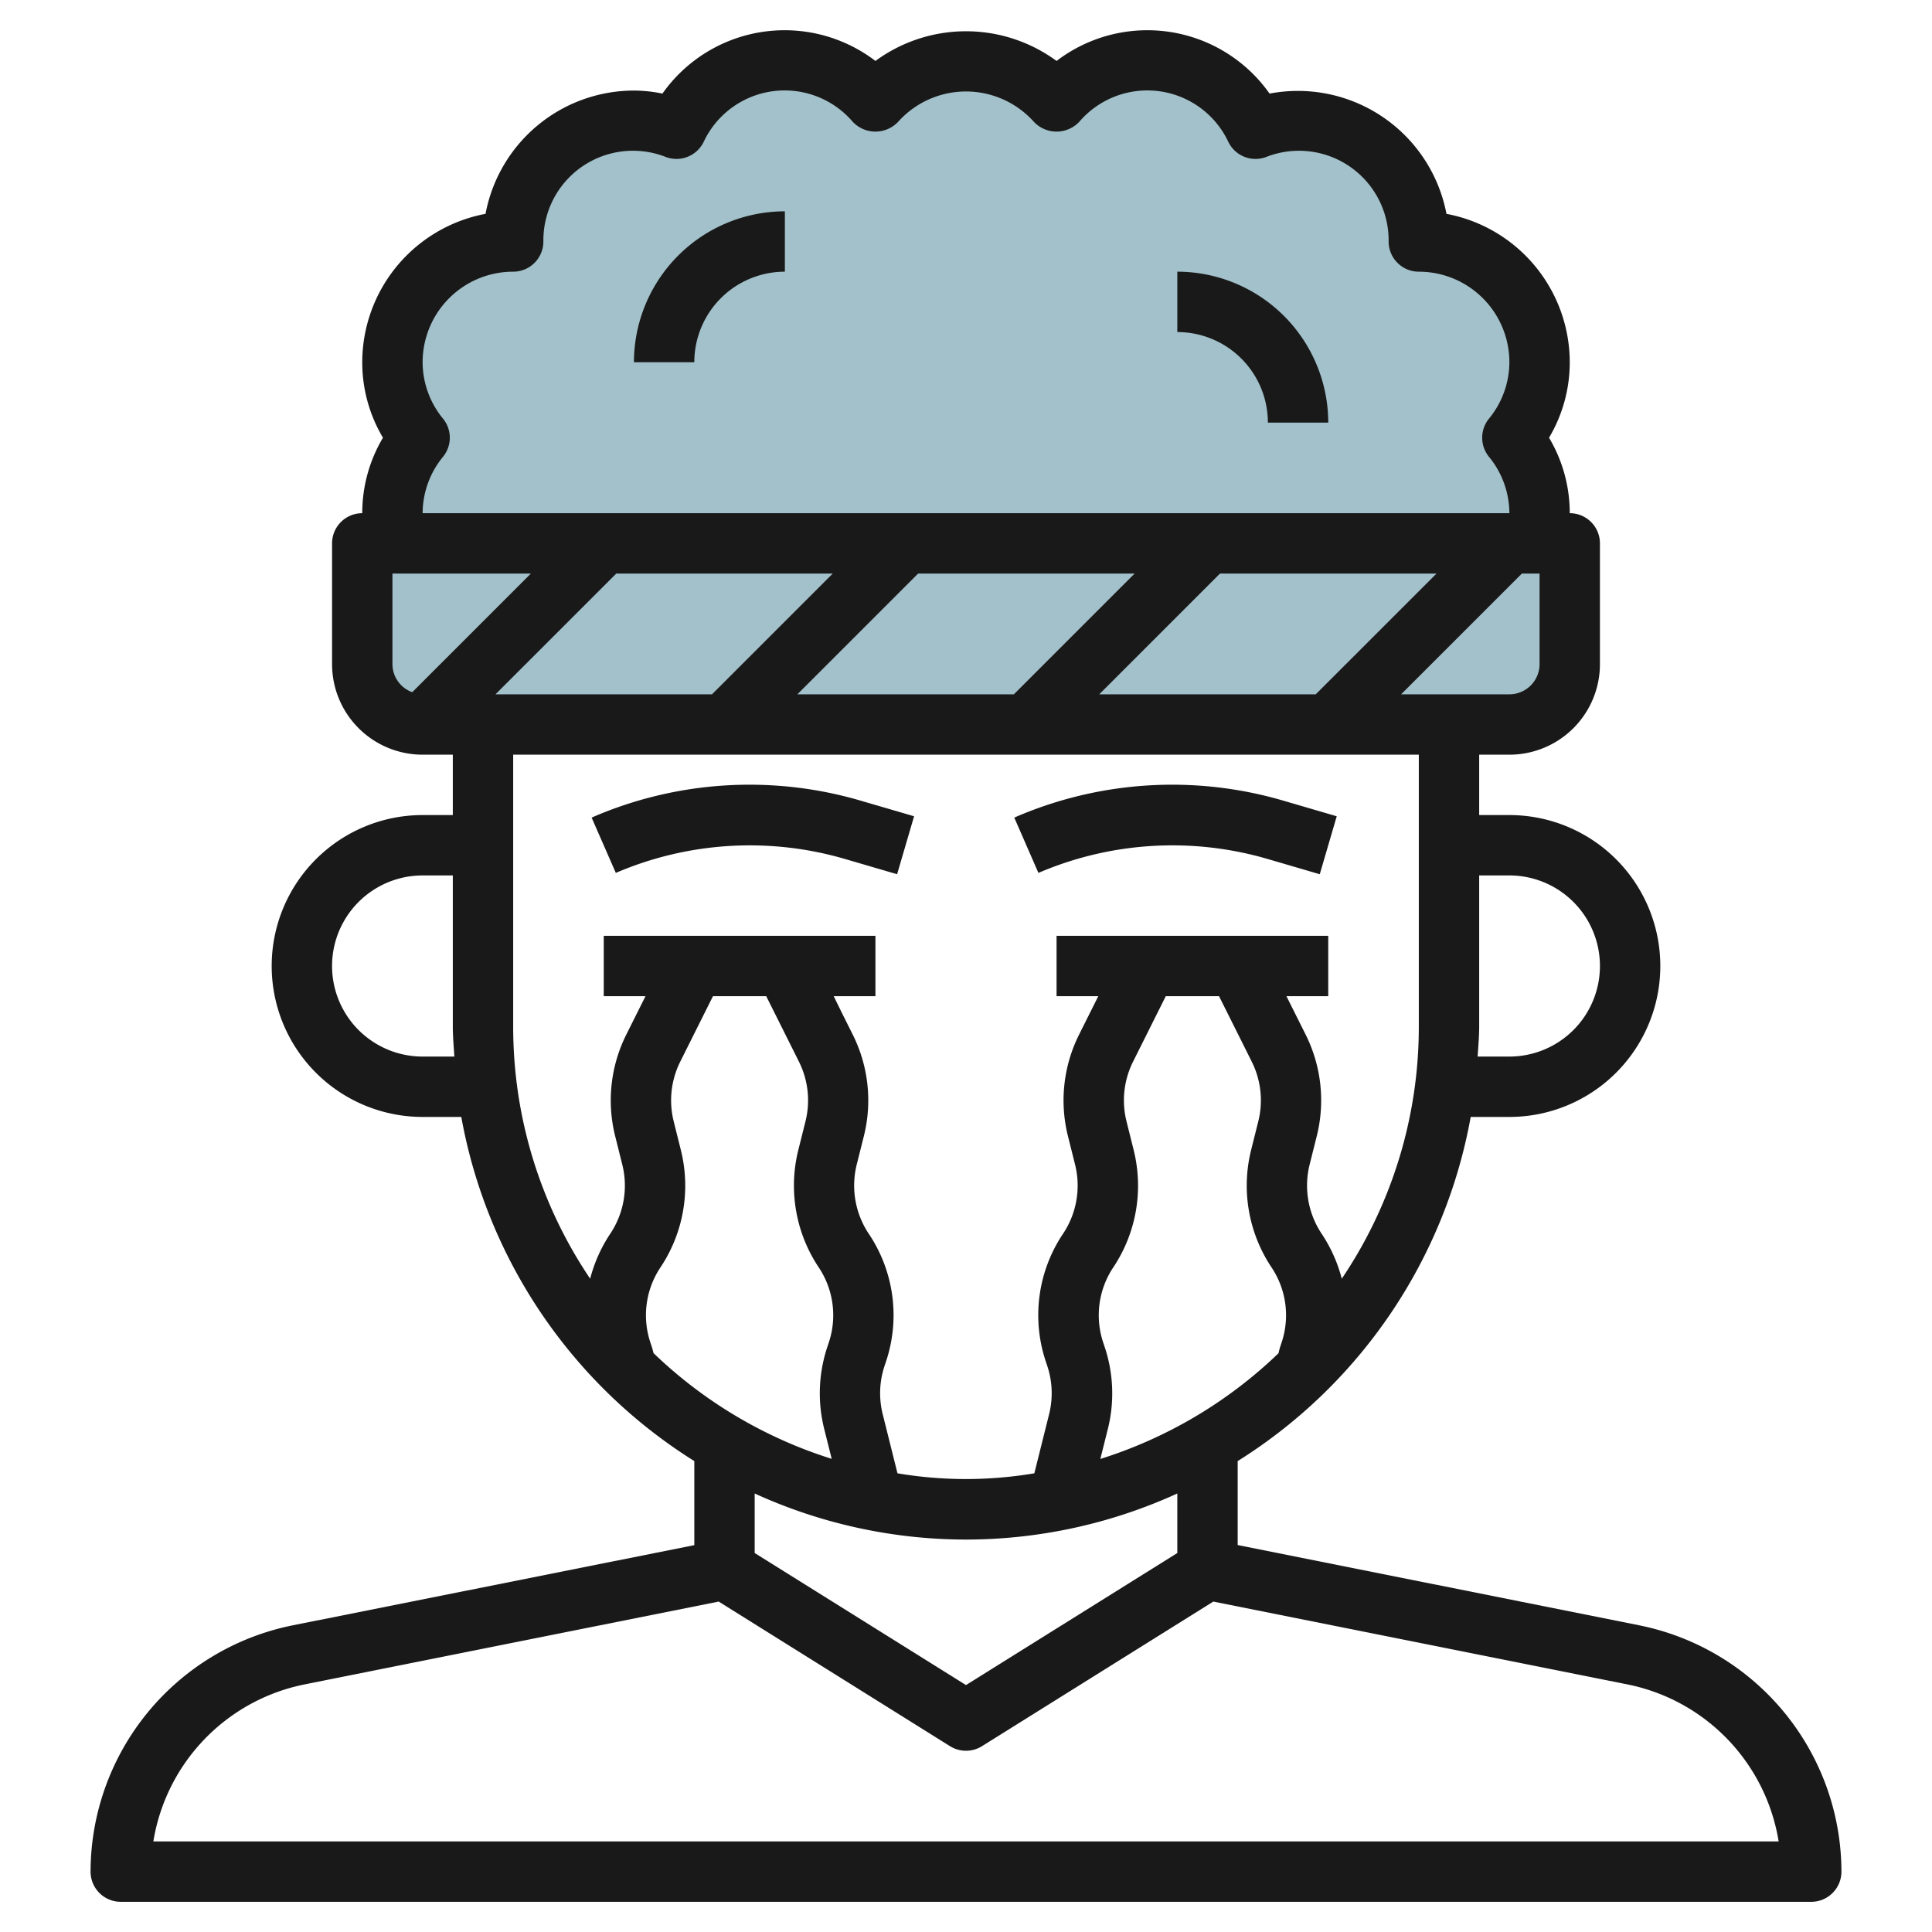
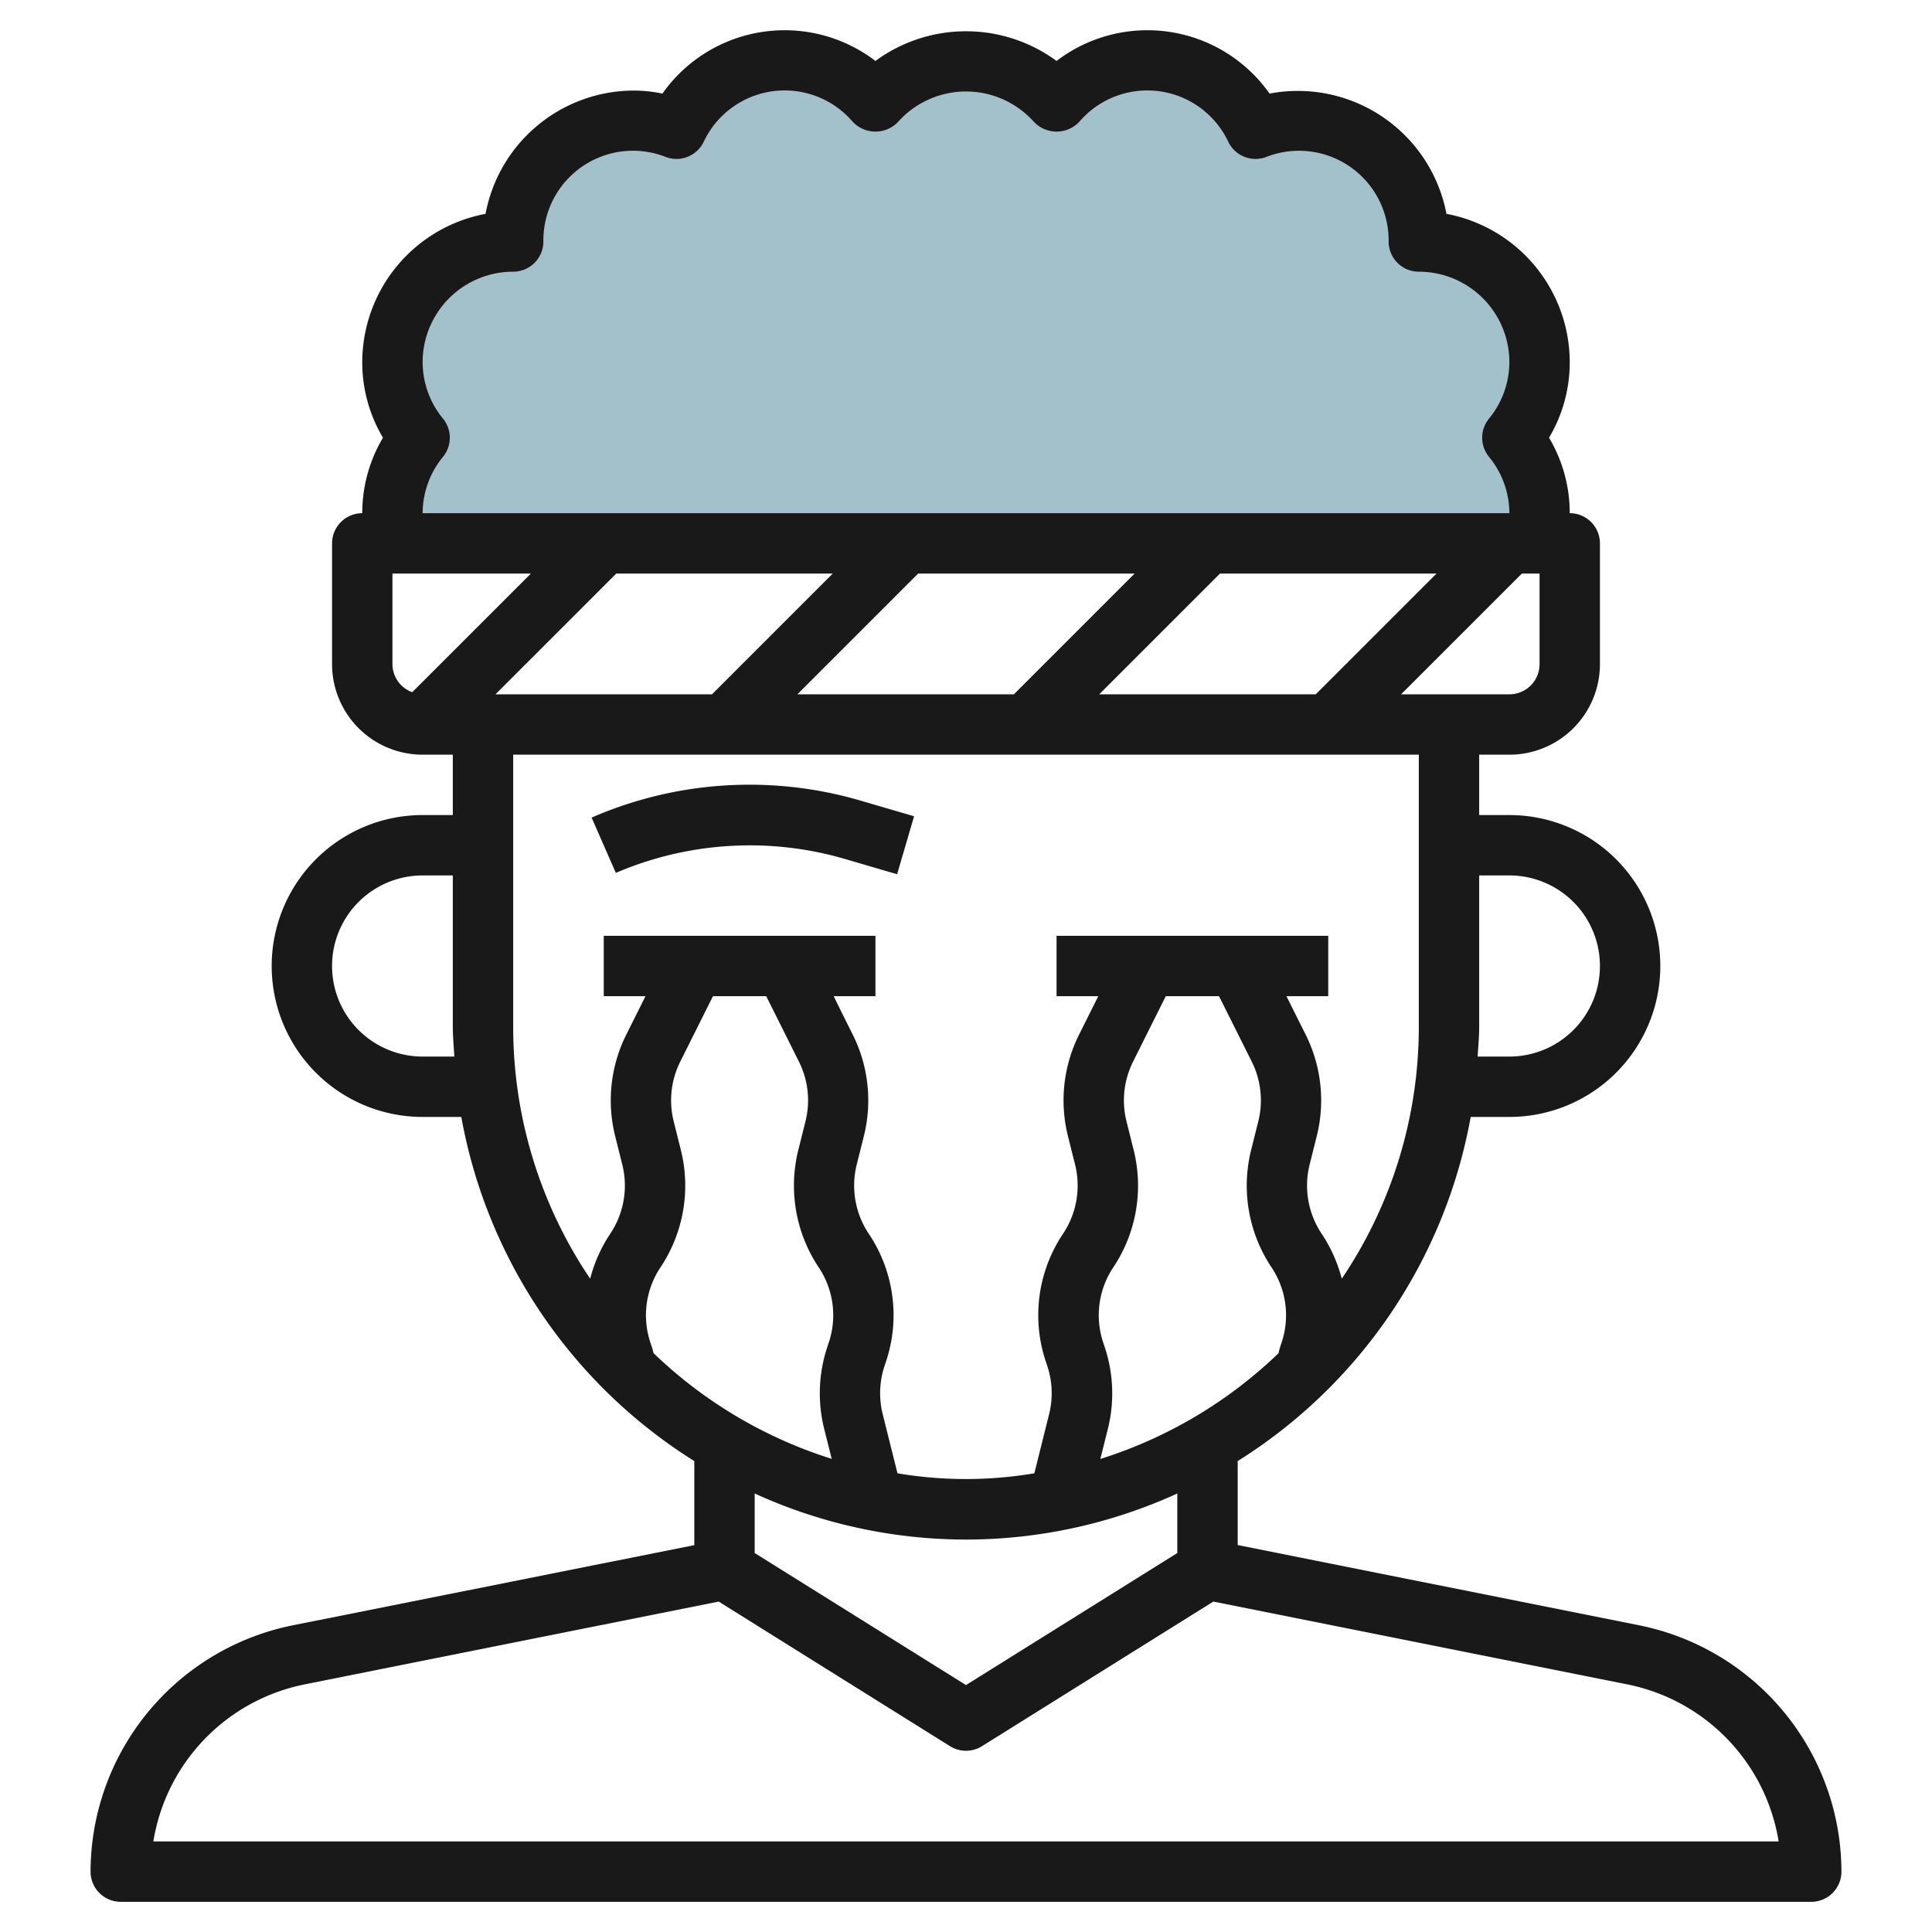
<svg xmlns="http://www.w3.org/2000/svg" height="512" viewBox="0 0 64 64" width="512">
  <g id="Layer_27" data-name="Layer 27">
-     <path d="m12 18h40a0 0 0 0 1 0 0v4a2 2 0 0 1 -2 2h-36a2 2 0 0 1 -2-2v-4a0 0 0 0 1 0 0z" fill="#a3c1ca" />
    <path d="m51 12a4 4 0 0 0 -4-4 3.974 3.974 0 0 0 -5.409-3.732 3.966 3.966 0 0 0 -6.591-.888 3.951 3.951 0 0 0 -6 0 3.966 3.966 0 0 0 -6.591.888 3.974 3.974 0 0 0 -5.409 3.732 3.979 3.979 0 0 0 -3.1 6.5 3.962 3.962 0 0 0 -.9 2.5 4.024 4.024 0 0 0 .126 1h37.748a4.024 4.024 0 0 0 .126-1 3.962 3.962 0 0 0 -.9-2.5 3.962 3.962 0 0 0 .9-2.5z" fill="#a3c1ca" />
    <g fill="#191919">
      <path d="m54.313 53.843-13.313-2.662v-2.781a17.02 17.02 0 0 0 7.719-11.4h1.281a5 5 0 0 0 0-10h-1v-2h1a3 3 0 0 0 3-3v-4a1 1 0 0 0 -1-1 4.882 4.882 0 0 0 -.686-2.5 4.882 4.882 0 0 0 .686-2.5 5.009 5.009 0 0 0 -4.084-4.916 5.012 5.012 0 0 0 -5.86-3.984 4.954 4.954 0 0 0 -7.056-1.081 5.068 5.068 0 0 0 -6 0 4.954 4.954 0 0 0 -7.056 1.081 4.748 4.748 0 0 0 -.944-.1 5.009 5.009 0 0 0 -4.916 4.084 5.009 5.009 0 0 0 -4.084 4.916 4.88 4.88 0 0 0 .686 2.5 4.88 4.88 0 0 0 -.686 2.5 1 1 0 0 0 -1 1v4a3 3 0 0 0 3 3h1v2h-1a5 5 0 0 0 0 10h1.281a17.02 17.02 0 0 0 7.719 11.4v2.785l-13.313 2.658a8.341 8.341 0 0 0 -6.687 8.157 1 1 0 0 0 1 1h56a1 1 0 0 0 1-1 8.341 8.341 0 0 0 -6.687-8.157zm-17.721-9.229-.045-.135a2.854 2.854 0 0 1 .335-2.5 4.874 4.874 0 0 0 .672-3.883l-.237-.95a2.866 2.866 0 0 1 .216-1.975l.369-.739.716-1.432h1.764l.716 1.432.369.739a2.864 2.864 0 0 1 .215 1.977l-.237.948a4.878 4.878 0 0 0 .673 3.883 2.854 2.854 0 0 1 .335 2.5l-.045.135c-.024.071-.037.144-.058.216a14.993 14.993 0 0 1 -5.9 3.5l.248-.99a4.86 4.86 0 0 0 -.106-2.726zm13.408-15.614a3 3 0 0 1 0 6h-1.051c.02-.333.051-.662.051-1v-5zm1-7a1 1 0 0 1 -1 1h-3.586l4-4h.586zm-34.586 1 4-4h7.172l-4 4zm14-4h7.172l-4 4h-7.172zm10 0h7.172l-4 4h-7.172zm-25.736-5.129a2.953 2.953 0 0 1 -.678-1.871 3 3 0 0 1 3-3 1 1 0 0 0 1-1 2.969 2.969 0 0 1 4.056-2.8 1 1 0 0 0 1.254-.5 2.965 2.965 0 0 1 4.937-.666 1.034 1.034 0 0 0 1.506 0 3.017 3.017 0 0 1 4.494 0 1.034 1.034 0 0 0 1.506 0 2.965 2.965 0 0 1 4.937.666 1 1 0 0 0 1.254.5 2.97 2.97 0 0 1 4.056 2.8 1 1 0 0 0 1 1 3 3 0 0 1 3 3 2.959 2.959 0 0 1 -.679 1.872 1 1 0 0 0 0 1.256 2.959 2.959 0 0 1 .679 1.872h-36a2.953 2.953 0 0 1 .678-1.871 1 1 0 0 0 0-1.258zm-1.678 5.129h4.586l-3.93 3.93a.993.993 0 0 1 -.656-.93zm1 16a3 3 0 0 1 0-6h1v5c0 .338.031.667.051 1zm3-10h30v9a14.913 14.913 0 0 1 -2.552 8.359 4.893 4.893 0 0 0 -.666-1.489 2.878 2.878 0 0 1 -.4-2.288l.238-.949a4.874 4.874 0 0 0 -.367-3.357l-.369-.738c-.1-.2-.186-.371-.269-.538h1.385v-2h-9v2h1.382c-.083.167-.171.342-.269.538l-.369.738a4.876 4.876 0 0 0 -.368 3.355l.238.951a2.87 2.87 0 0 1 -.4 2.288 4.842 4.842 0 0 0 -.567 4.242l.045.135a2.865 2.865 0 0 1 .061 1.6l-.489 1.958a13.619 13.619 0 0 1 -4.534 0l-.489-1.958a2.865 2.865 0 0 1 .061-1.6l.045-.135a4.839 4.839 0 0 0 -.568-4.242 2.878 2.878 0 0 1 -.4-2.288l.238-.949a4.874 4.874 0 0 0 -.367-3.357l-.369-.738-.263-.538h1.382v-2h-9v2h1.383l-.269.538-.369.738a4.876 4.876 0 0 0 -.368 3.355l.238.951a2.87 2.87 0 0 1 -.4 2.288 4.89 4.89 0 0 0 -.665 1.489 14.913 14.913 0 0 1 -2.55-8.359zm4.592 19.614-.045-.135a2.854 2.854 0 0 1 .335-2.5 4.874 4.874 0 0 0 .672-3.883l-.237-.95a2.866 2.866 0 0 1 .216-1.975l.369-.739.716-1.432h1.764l.716 1.432.369.739a2.864 2.864 0 0 1 .215 1.977l-.237.948a4.878 4.878 0 0 0 .673 3.883 2.854 2.854 0 0 1 .335 2.5l-.045.135a4.86 4.86 0 0 0 -.105 2.722l.248.99a14.981 14.981 0 0 1 -5.9-3.5c-.021-.067-.035-.14-.059-.212zm10.408 6.386a16.878 16.878 0 0 0 7-1.526v1.972l-7 4.374-7-4.374v-1.972a16.878 16.878 0 0 0 7 1.526zm-26.92 10a6.34 6.34 0 0 1 5-5.2l13.727-2.746 7.663 4.79a1 1 0 0 0 1.06 0l7.663-4.79 13.727 2.746a6.34 6.34 0 0 1 5 5.2z" />
-       <path d="m42 14h2a5.006 5.006 0 0 0 -5-5v2a3 3 0 0 1 3 3z" />
-       <path d="m26 9v-2a5.006 5.006 0 0 0 -5 5h2a3 3 0 0 1 3-3z" />
      <path d="m20.4 28.916a11.251 11.251 0 0 1 7.561-.47l1.757.514.562-1.92-1.758-.514a13.094 13.094 0 0 0 -8.924.558z" />
-       <path d="m41.962 28.446 1.757.514.562-1.92-1.758-.514a13.094 13.094 0 0 0 -8.924.558l.8 1.832a11.251 11.251 0 0 1 7.563-.47z" />
    </g>
  </g>
</svg>